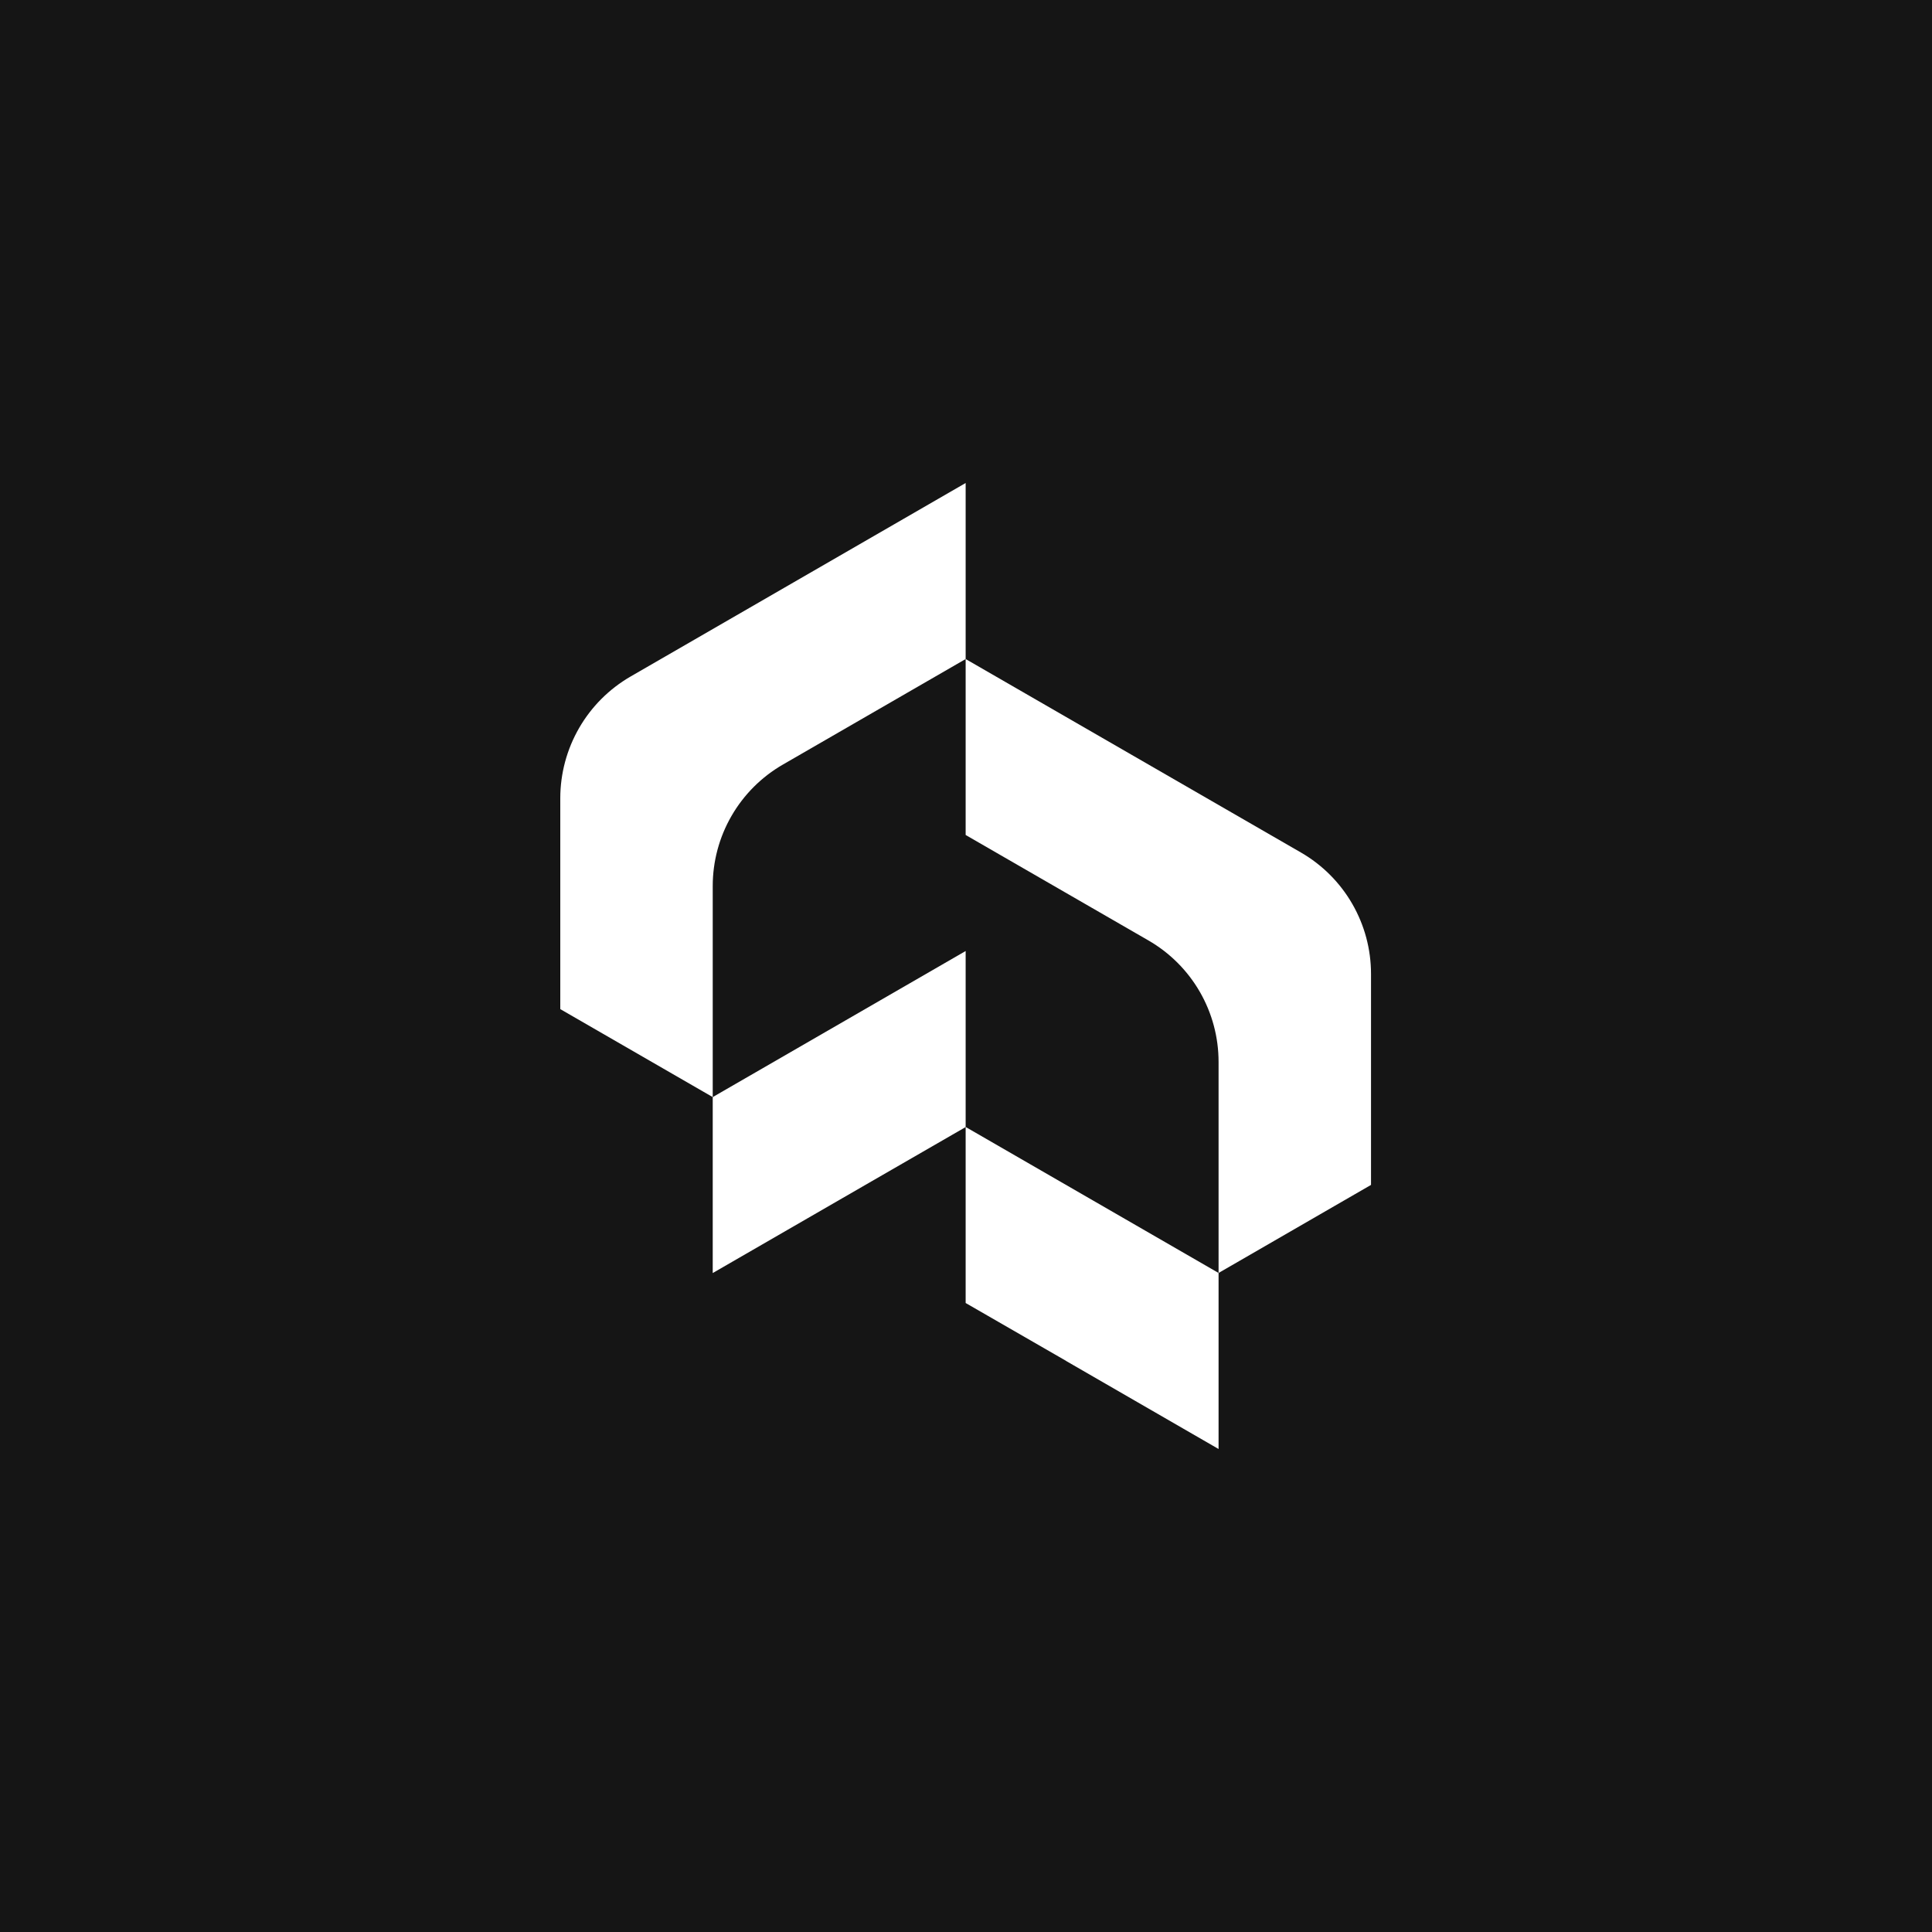
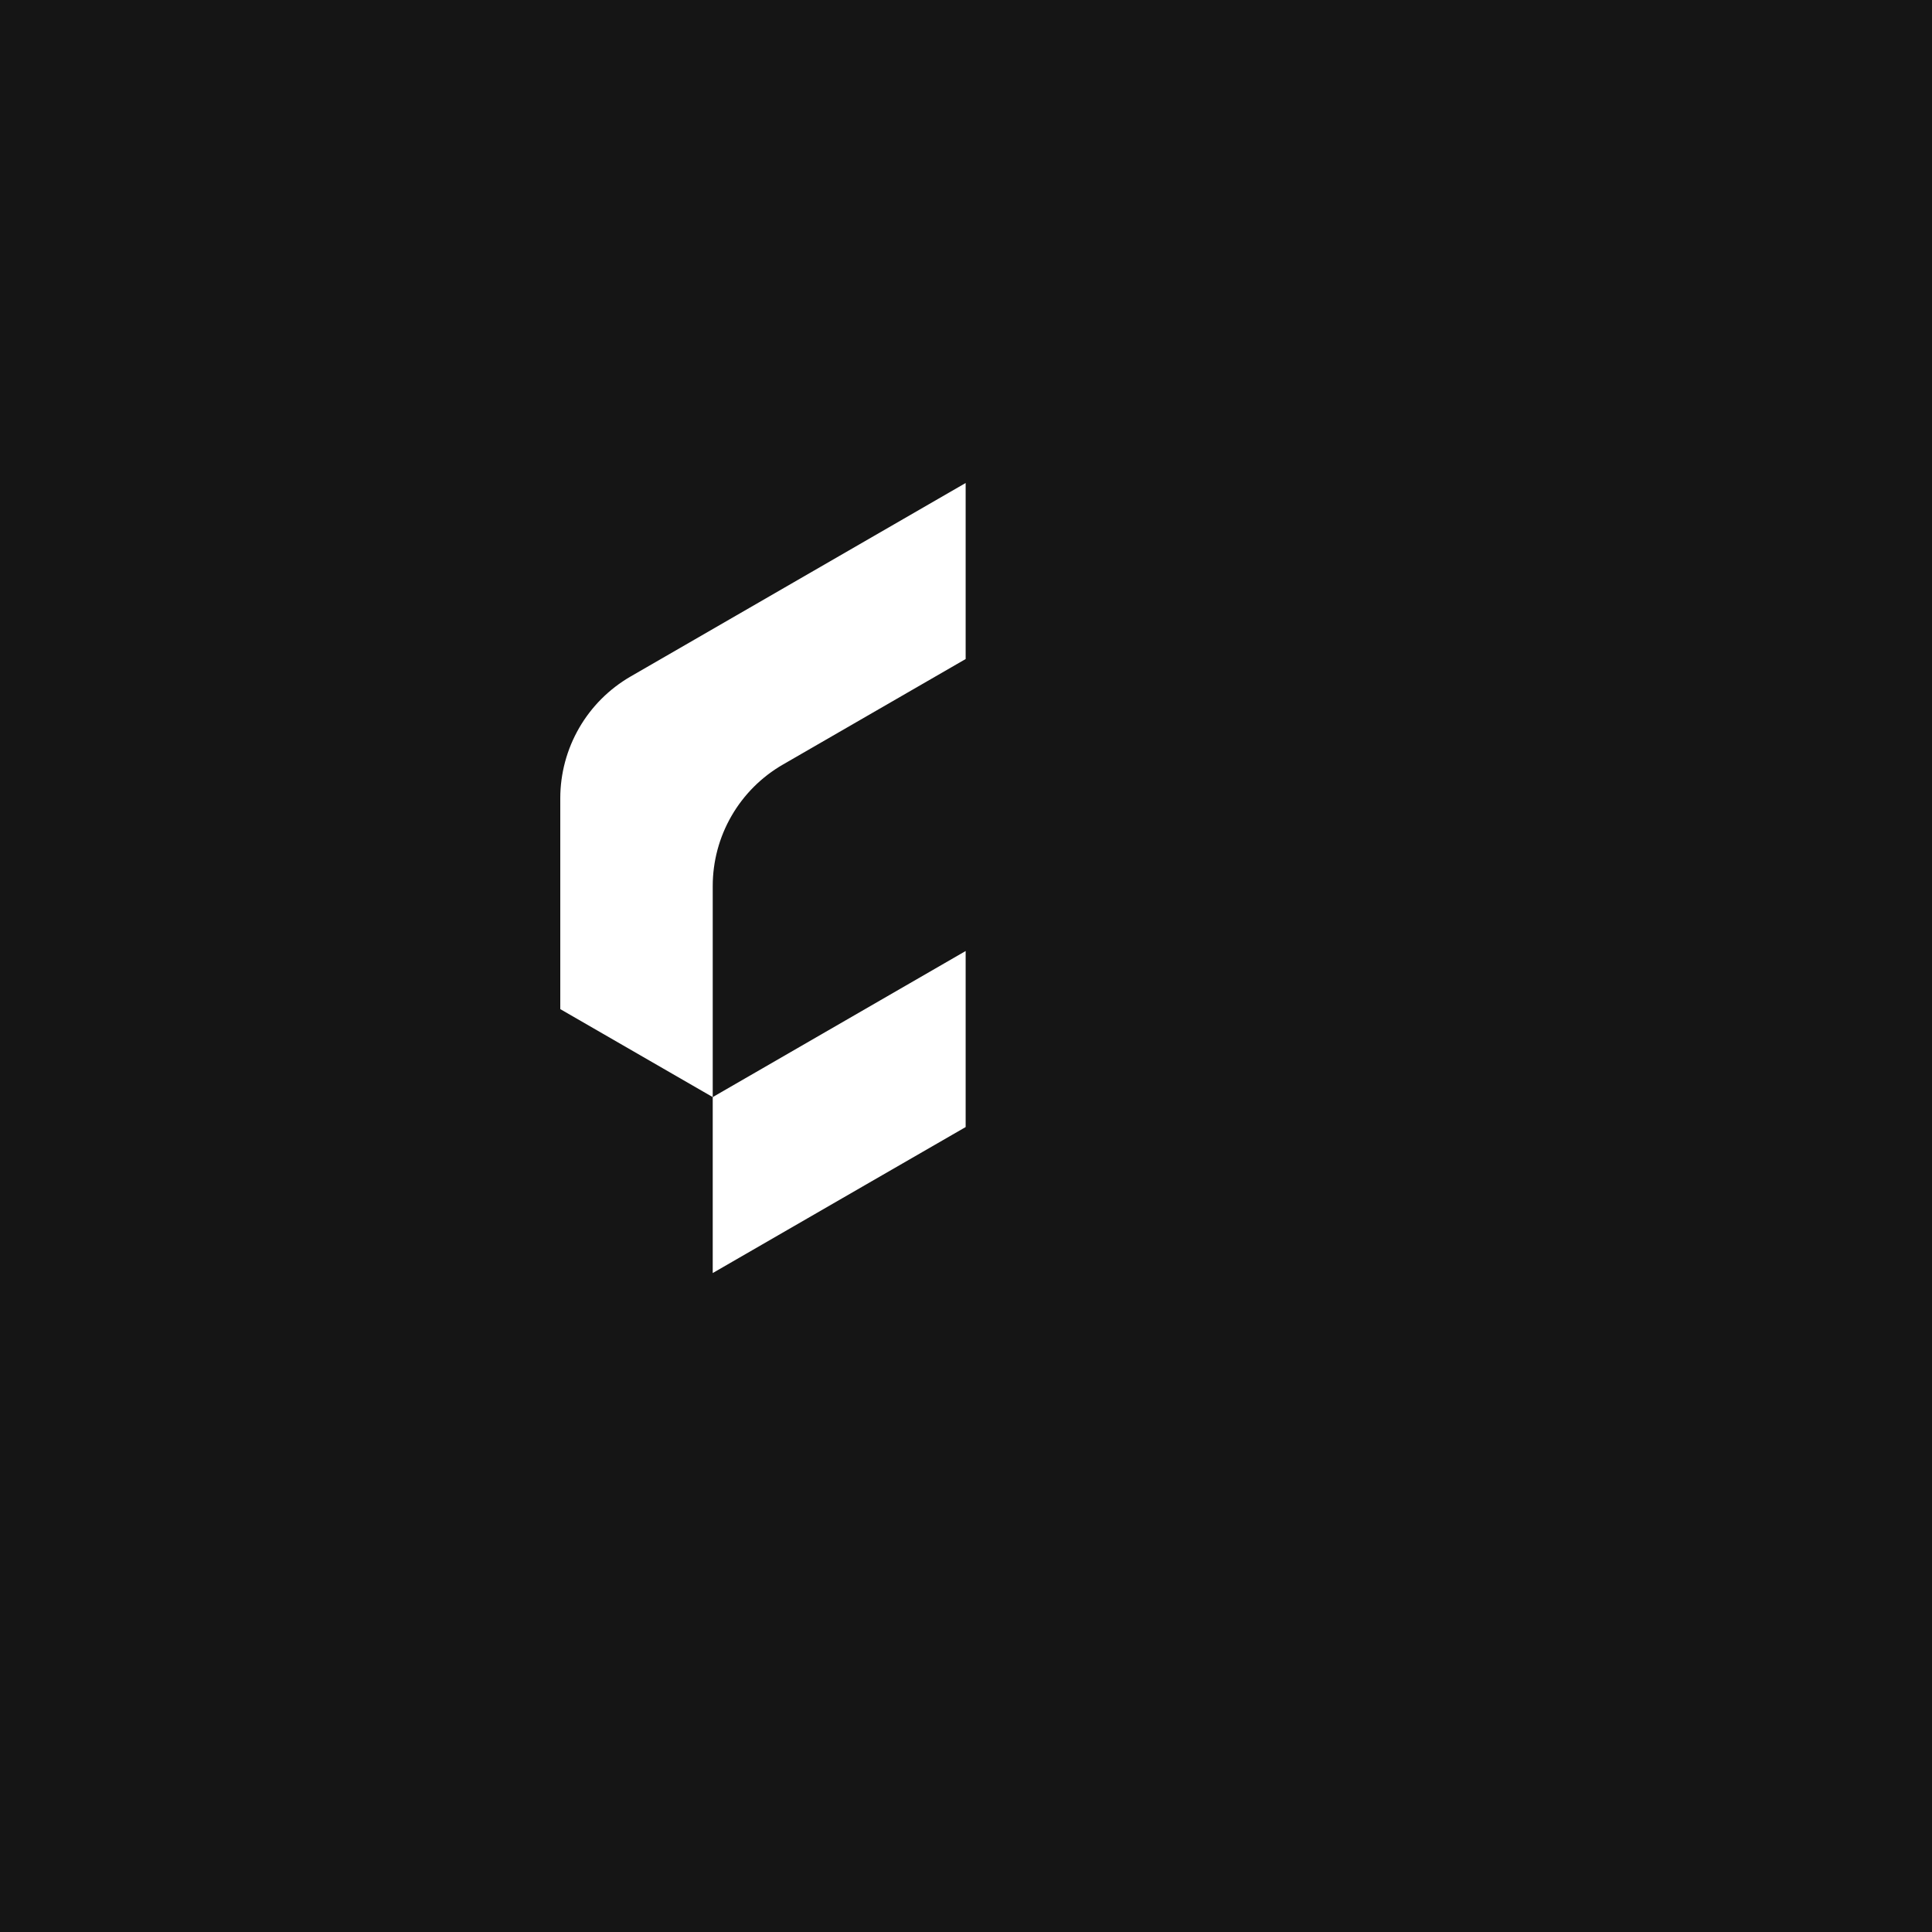
<svg xmlns="http://www.w3.org/2000/svg" width="500" height="500" viewBox="0 0 500 500" fill="none">
  <rect width="500" height="500" fill="#151515" />
  <path d="M249.909 125V170.558L202.617 197.867C197.094 201.05 192.507 205.633 189.319 211.153C186.13 216.672 184.452 222.935 184.454 229.31V283.927L145 261.159V206.541C145.012 200.169 146.695 193.912 149.883 188.394C153.07 182.877 157.649 178.292 163.163 175.099L249.909 125Z" fill="white" />
  <path d="M249.909 246.123V291.681L223.885 306.695L184.453 329.464V283.927L249.909 246.123Z" fill="white" />
-   <path d="M249.909 170.558V216.094L297.202 243.381C302.726 246.563 307.314 251.145 310.503 256.666C313.691 262.186 315.368 268.449 315.365 274.824V329.442L354.818 306.653V252.056C354.82 245.681 353.142 239.419 349.953 233.899C346.764 228.379 342.178 223.797 336.655 220.613L249.909 170.558Z" fill="white" />
-   <path d="M249.909 291.66V337.217L275.933 352.211V352.232L315.365 375V329.442L249.909 291.66Z" fill="white" />
</svg>